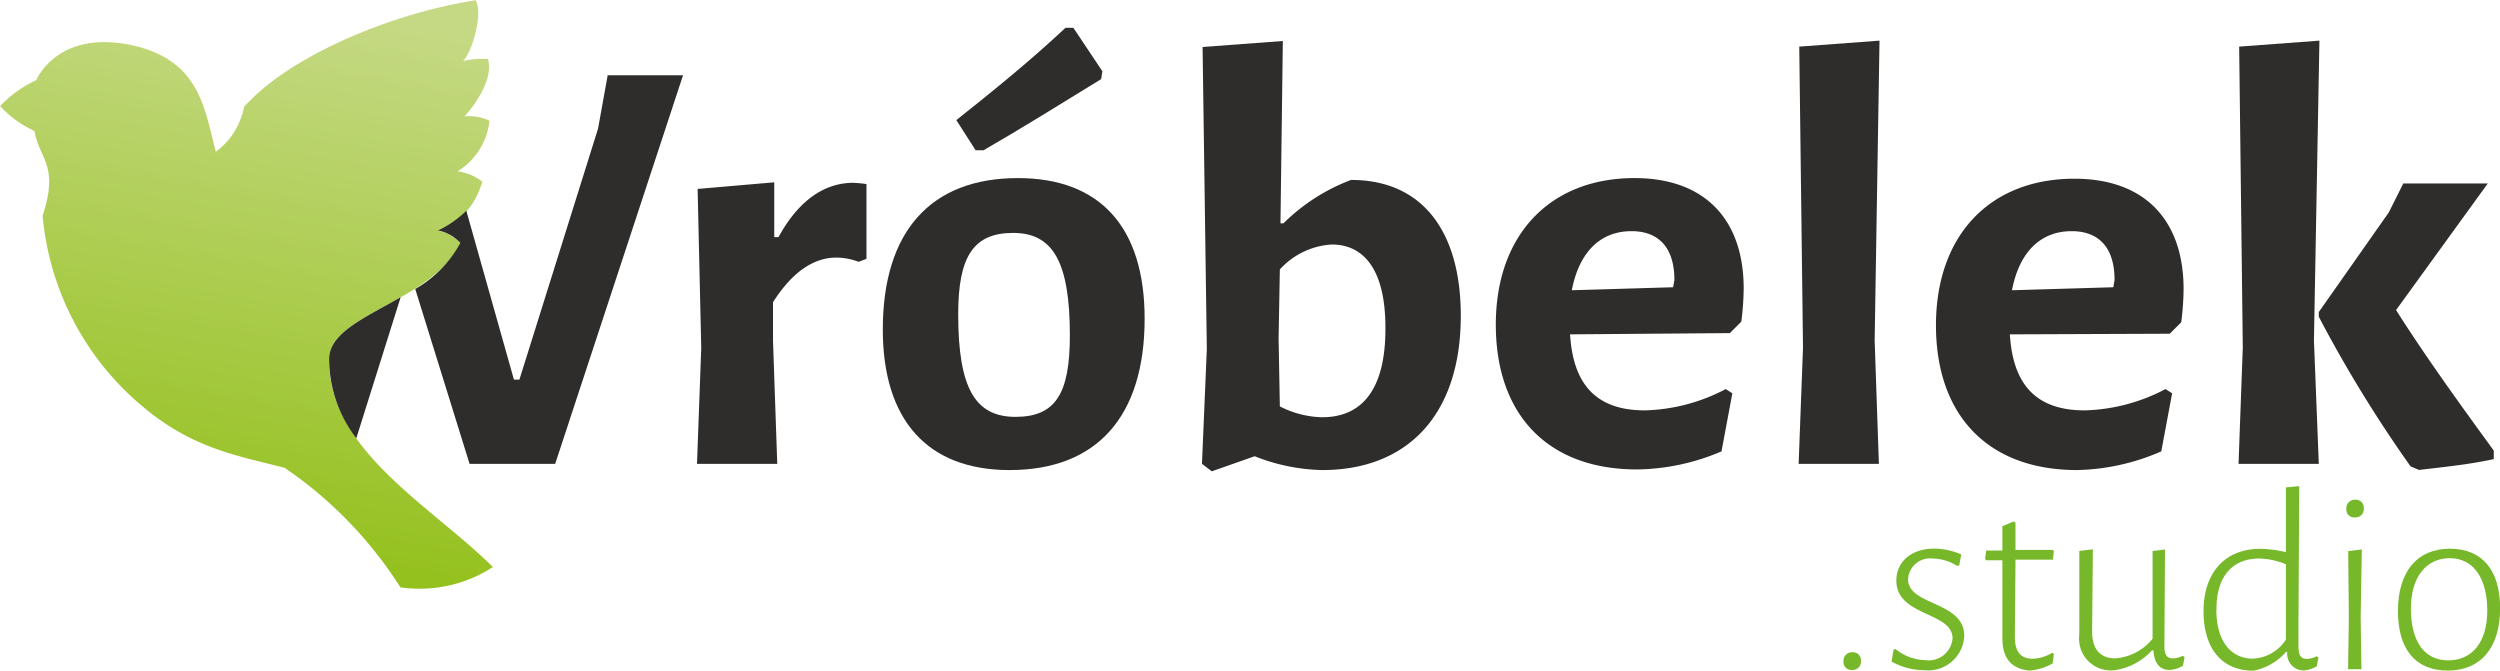
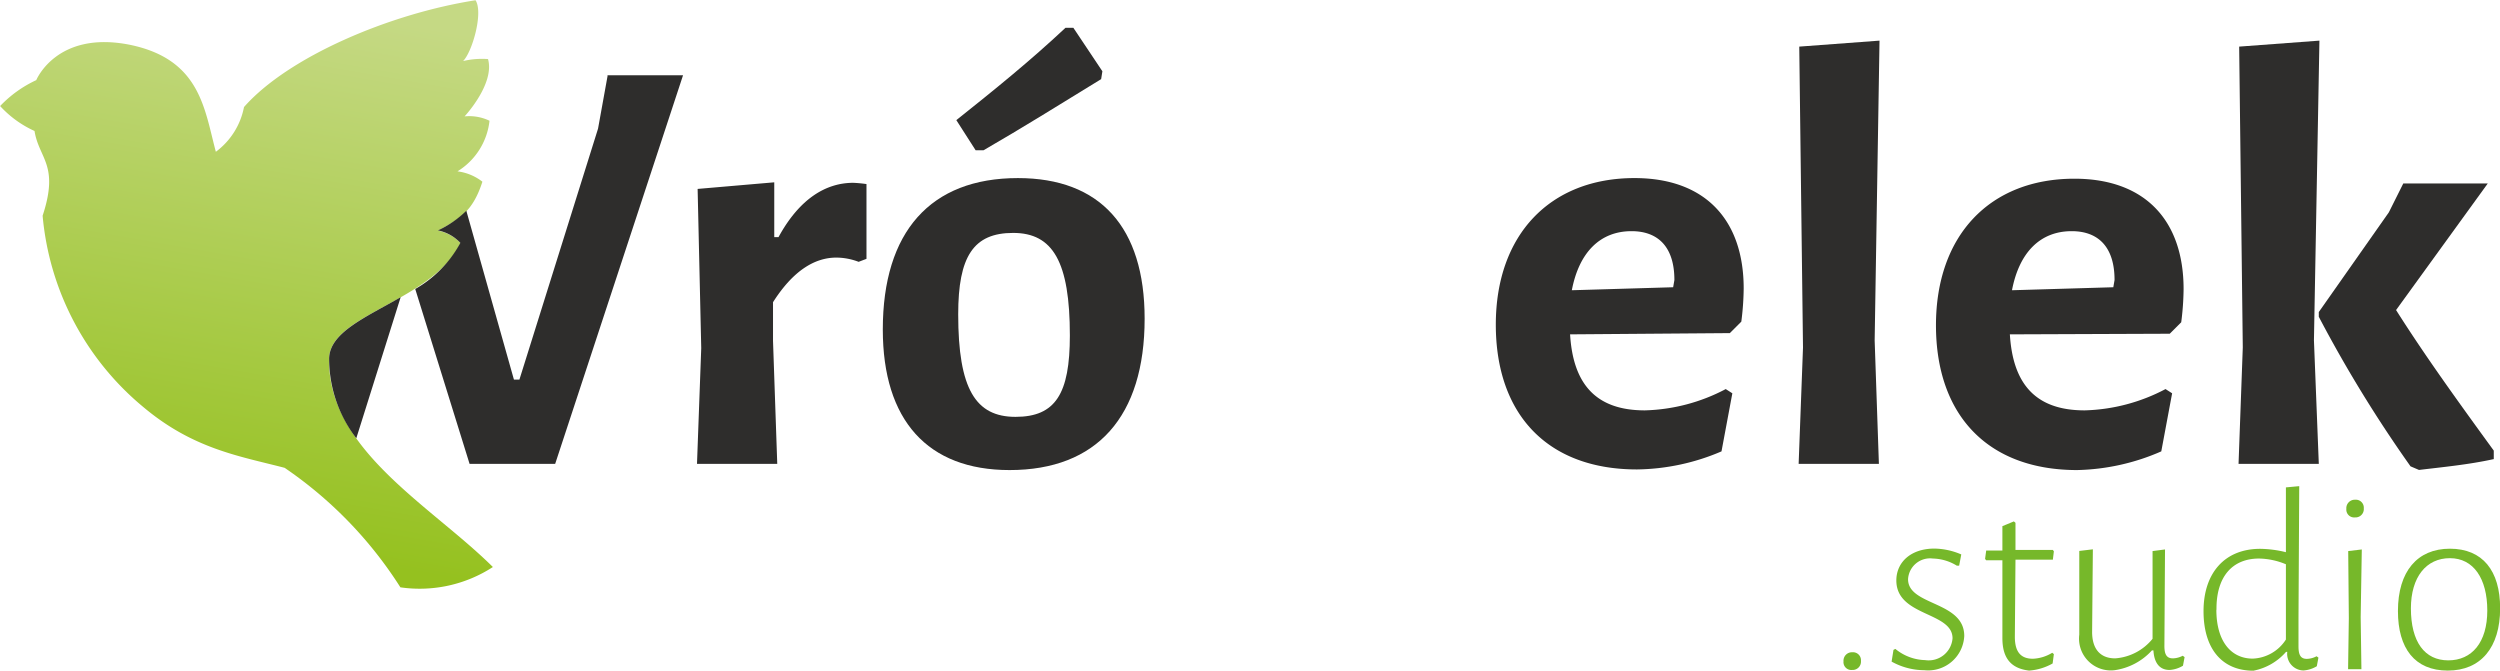
<svg xmlns="http://www.w3.org/2000/svg" id="Warstwa_1" data-name="Warstwa 1" viewBox="0 0 200.61 53.82">
  <defs>
    <style>.cls-1{fill:#2e2d2c;}.cls-2{fill:#76b82a;}.cls-3{fill:url(#Gradient_bez_nazwy_25);}</style>
    <linearGradient id="Gradient_bez_nazwy_25" x1="-644.8" y1="124.13" x2="-644.8" y2="80.83" gradientTransform="translate(992.83 80.81) rotate(9.93)" gradientUnits="userSpaceOnUse">
      <stop offset="0" stop-color="#95c11f" />
      <stop offset="1" stop-color="#c5d984" />
    </linearGradient>
  </defs>
  <title>logo</title>
  <path class="cls-1" d="M388.85,63.55v6l-0.63.24a5.09,5.09,0,0,0-1.79-.34c-1.74,0-3.48,1.06-5.08,3.58v3.1L381.69,86h-6.44l0.34-9.29L375.3,63.94l6.15-.53,0,4.4h0.34c1.69-3.1,3.82-4.36,6-4.36A10.51,10.51,0,0,1,388.85,63.55Z" transform="translate(-319.32 -48.78)" />
  <path class="cls-1" d="M411.17,74.35c0,7.84-3.82,12.15-10.84,12.15-6.58,0-10.17-4-10.17-11.28,0-7.84,3.82-12.15,10.84-12.15C407.59,63.07,411.17,67,411.17,74.35ZM407.78,54.5l-0.1.63c-3.39,2.08-6.34,3.92-9.44,5.71l-0.63,0-1.55-2.42c3.1-2.47,5.91-4.74,8.76-7.41l0.63,0ZM396.21,74c0,6,1.4,8.23,4.6,8.23s4.36-1.84,4.36-6.53c0-5.91-1.36-8.23-4.55-8.23S396.21,69.36,396.21,74Z" transform="translate(-319.32 -48.78)" />
-   <path class="cls-1" d="M436.54,74.11c0,8-4.31,12.39-11.13,12.39A15.49,15.49,0,0,1,420,85.39l-3.44,1.21L415.77,86l0.39-9.2-0.34-24.25,6.44-.48L422.07,66.7h0.24a15.45,15.45,0,0,1,5.42-3.48C433.44,63.21,436.54,67.33,436.54,74.11Zm-6.05.92c0-4.26-1.5-6.63-4.31-6.63a6.12,6.12,0,0,0-4.16,2l-0.1,5.52,0.1,5.47a7.79,7.79,0,0,0,3.34.87C428.51,82.29,430.54,80.16,430.49,75Z" transform="translate(-319.32 -48.78)" />
  <path class="cls-1" d="M445.31,75.61c0.24,4,2.08,6.1,6,6.1A14.67,14.67,0,0,0,457.8,80l0.53,0.34L457.46,85a17.71,17.71,0,0,1-6.78,1.45c-7.17,0-11.33-4.4-11.33-11.62s4.36-11.76,11.13-11.76c5.66,0,8.76,3.34,8.76,8.86a22.16,22.16,0,0,1-.19,2.66l-0.92.92Zm8.37-4.36c0-2.66-1.31-3.92-3.44-3.92-2.52,0-4.21,1.7-4.79,4.74l8.13-.24Z" transform="translate(-319.32 -48.78)" />
  <path class="cls-1" d="M470.09,86h-6.44L464,76.67,463.7,52.52l6.44-.48-0.39,24.06Z" transform="translate(-319.32 -48.78)" />
  <path class="cls-1" d="M480.6,75.61c0.24,4,2.08,6.1,6,6.1A14.67,14.67,0,0,0,493.09,80l0.53,0.34L492.75,85A17.71,17.71,0,0,1,486,86.5c-7.17,0-11.33-4.4-11.33-11.62S479,63.12,485.78,63.12c5.66,0,8.76,3.34,8.76,8.86a22.16,22.16,0,0,1-.19,2.66l-0.92.92ZM489,71.25c0-2.66-1.31-3.92-3.44-3.92-2.52,0-4.21,1.7-4.79,4.74l8.13-.24Z" transform="translate(-319.32 -48.78)" />
  <path class="cls-1" d="M505.39,86h-6.44l0.34-9.34L499,52.52l6.44-.48L505,76.09Zm6.2-12.34c2.42,3.82,5.13,7.55,7.84,11.28v0.68c-2,.44-4,0.63-6,0.87l-0.68-.29a105.61,105.61,0,0,1-7.36-12V73.82l5.62-8,1.16-2.32h6.78Z" transform="translate(-319.32 -48.78)" />
  <path class="cls-2" d="M468.65,101.81a0.67,0.67,0,0,1-.71.73,0.63,0.63,0,0,1-.69-0.69,0.68,0.68,0,0,1,.71-0.73A0.64,0.64,0,0,1,468.65,101.81Z" transform="translate(-319.32 -48.78)" />
  <path class="cls-2" d="M476.7,93.27l-0.17.9-0.19,0a3.8,3.8,0,0,0-1.91-.57,1.77,1.77,0,0,0-2,1.66c0,2.14,4.51,1.74,4.51,4.55a2.9,2.9,0,0,1-3.21,2.75,5.45,5.45,0,0,1-2.62-.69l0.15-.94,0.15-.08a3.91,3.91,0,0,0,2.39.9A1.92,1.92,0,0,0,476,100c0-2.14-4.51-1.74-4.51-4.64,0-1.47,1.17-2.56,3.06-2.56A5.66,5.66,0,0,1,476.7,93.27Z" transform="translate(-319.32 -48.78)" />
  <path class="cls-2" d="M484,101.16l0.13,0.11-0.1.75a4.48,4.48,0,0,1-1.89.57c-1.45-.17-2.14-1-2.14-2.6l0-1.89,0-4.36h-1.3l-0.09-.11,0.09-.67h1.3V91l0.92-.38,0.13,0.11,0,2.18h3l0.08,0.11-0.08.67h-3L481,99.88c0,1.22.48,1.76,1.45,1.76A3.21,3.21,0,0,0,484,101.16Z" transform="translate(-319.32 -48.78)" />
  <path class="cls-2" d="M493,100.61c0,0.73.21,1,.69,1a1.8,1.8,0,0,0,.78-0.21l0.15,0.11-0.13.69a2.37,2.37,0,0,1-1.07.34c-0.8,0-1.24-.55-1.3-1.57H492a5,5,0,0,1-3,1.59,2.55,2.55,0,0,1-2.83-2.85l0-2.29,0-4.43,1.09-.13-0.06,6.63c0,1.34.63,2.12,1.85,2.12a4.25,4.25,0,0,0,3-1.57V93l1-.13Z" transform="translate(-319.32 -48.78)" />
  <path class="cls-2" d="M503.76,100.65c0,0.71.19,1,.67,1a1.73,1.73,0,0,0,.78-0.21l0.15,0.11-0.13.69a2.37,2.37,0,0,1-1.07.34,1.33,1.33,0,0,1-1.3-1.49h-0.1a4.64,4.64,0,0,1-2.62,1.51c-2.5,0-4-1.74-4-4.78s1.68-5,4.55-5a9.1,9.1,0,0,1,2.06.27l0-5.2,1.07-.1-0.06,10.58Zm-6.59-2.94c0,2.52,1.17,3.92,2.92,3.92a3.31,3.31,0,0,0,2.66-1.53l0-1.7,0-4.34a5.8,5.8,0,0,0-2.16-.46C498.46,93.6,497.15,95.05,497.18,97.71Z" transform="translate(-319.32 -48.78)" />
  <path class="cls-2" d="M509,89.57a0.67,0.67,0,0,1-.71.73,0.63,0.63,0,0,1-.69-0.69,0.68,0.68,0,0,1,.71-0.73A0.64,0.64,0,0,1,509,89.57Zm-0.19,12.91h-1.07l0.06-4.09L507.75,93l1.09-.13-0.09,5.43Z" transform="translate(-319.32 -48.78)" />
  <path class="cls-2" d="M519.94,97.59c0,3.15-1.55,5-4.2,5s-4-1.78-4-4.78c0-3.17,1.55-5,4.17-5S519.94,94.57,519.94,97.59Zm-7.16,0c0,2.71,1.11,4.18,3,4.18s3.13-1.43,3.13-4-1.11-4.2-3-4.2S512.78,95.07,512.78,97.61Z" transform="translate(-319.32 -48.78)" />
  <path class="cls-3" d="M322.09,59.29a8.47,8.47,0,0,1-2.76-2,9.5,9.5,0,0,1,2.9-2.08s1.63-4,7.49-2.84c5.68,1.16,6,5.15,6.92,8.59a5.84,5.84,0,0,0,2.26-3.59c3.52-4,11.61-7.48,18.58-8.57,0.64,1-.27,4.16-1,4.88a6.58,6.58,0,0,1,2-.16c0.48,1.68-1.21,3.86-1.88,4.6a3.74,3.74,0,0,1,2,.35,5.46,5.46,0,0,1-2.57,4.06,4.1,4.1,0,0,1,2,.83c-0.79,2.46-1.89,3-3.55,3.93a3.34,3.34,0,0,1,1.8,1C354,73,345.81,74,345.73,77.54c-0.16,7.31,8.19,11.82,13.14,16.74a10.78,10.78,0,0,1-7.42,1.63,33,33,0,0,0-9.29-9.59c-3.6-.94-7.32-1.5-11.33-4.87a22.52,22.52,0,0,1-8.09-15.36C324.09,62,322.45,61.53,322.09,59.29Z" transform="translate(-319.32 -48.78)" />
  <path class="cls-1" d="M345.73,77.54a10.49,10.49,0,0,0,2.18,6.41l3.56-11.32C348.66,74.25,345.78,75.46,345.73,77.54Z" transform="translate(-319.32 -48.78)" />
  <path class="cls-1" d="M368.08,54.84l-0.77,4.26L361,79.24h-0.44l-3.82-13.55a8.15,8.15,0,0,1-2.28,1.58,3.34,3.34,0,0,1,1.8,1,9.37,9.37,0,0,1-3.62,3.7L357,86h6.87l10.26-31.18h-6.1Z" transform="translate(-319.32 -48.78)" />
</svg>